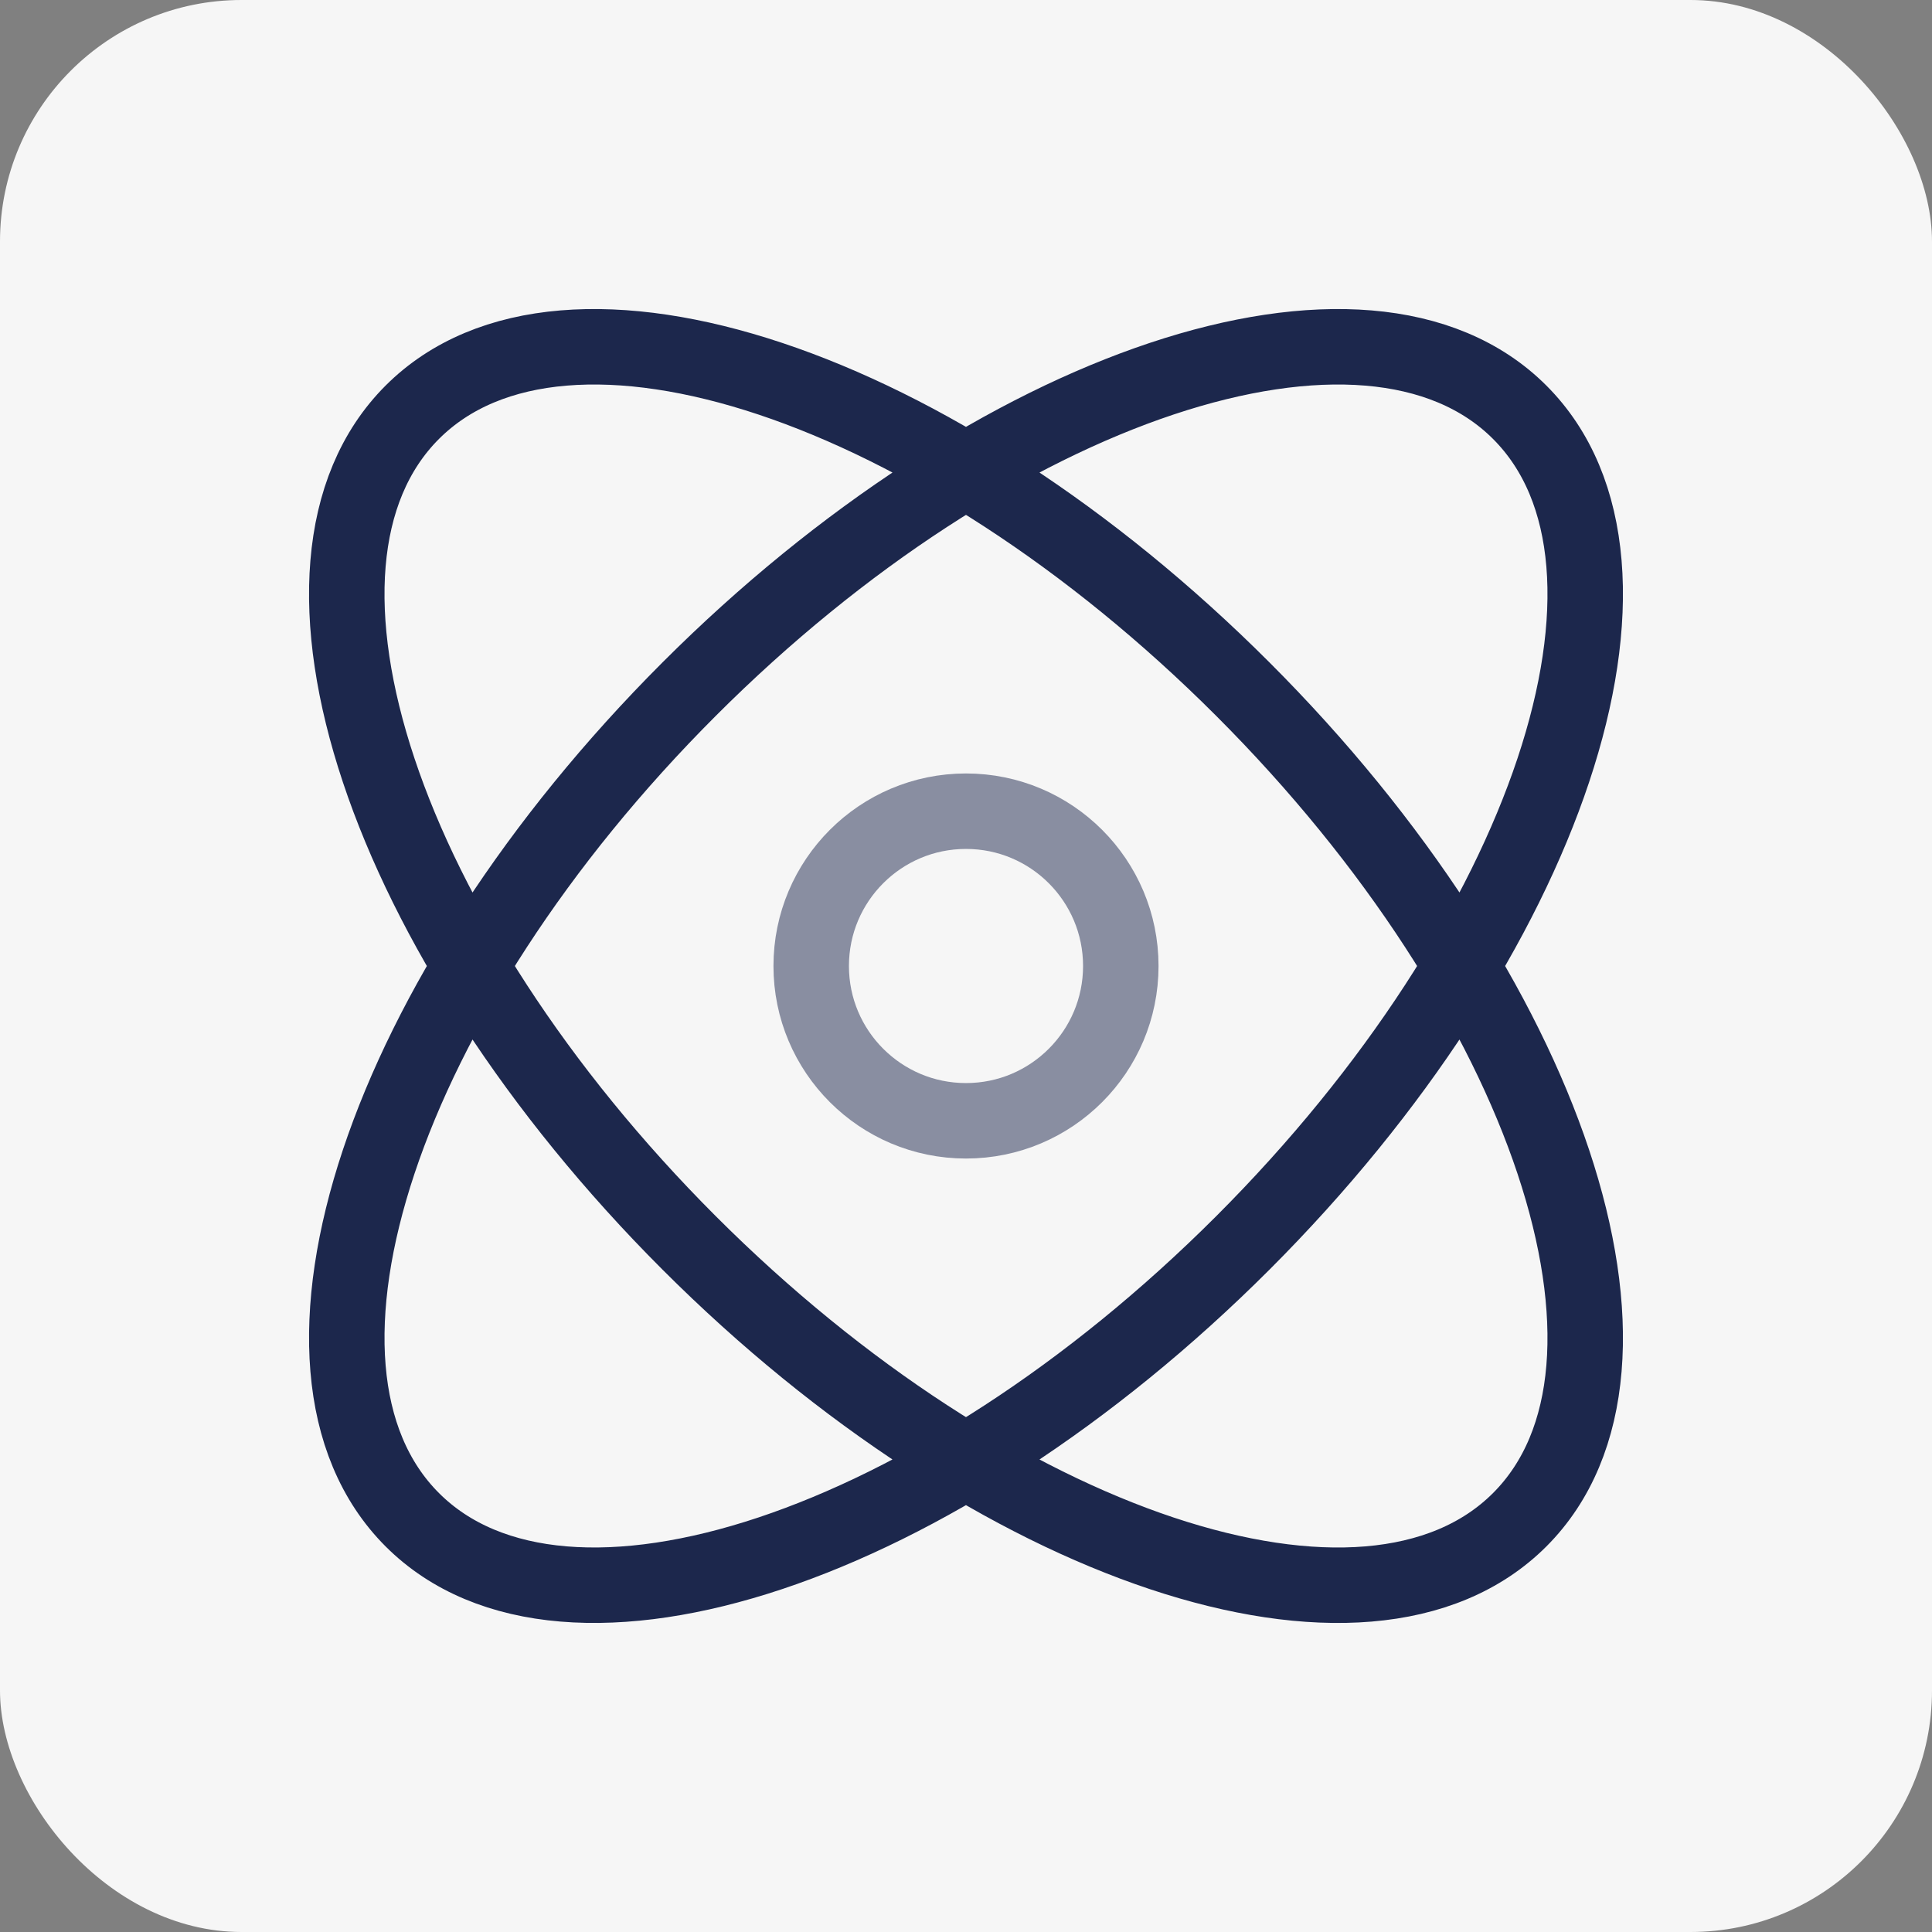
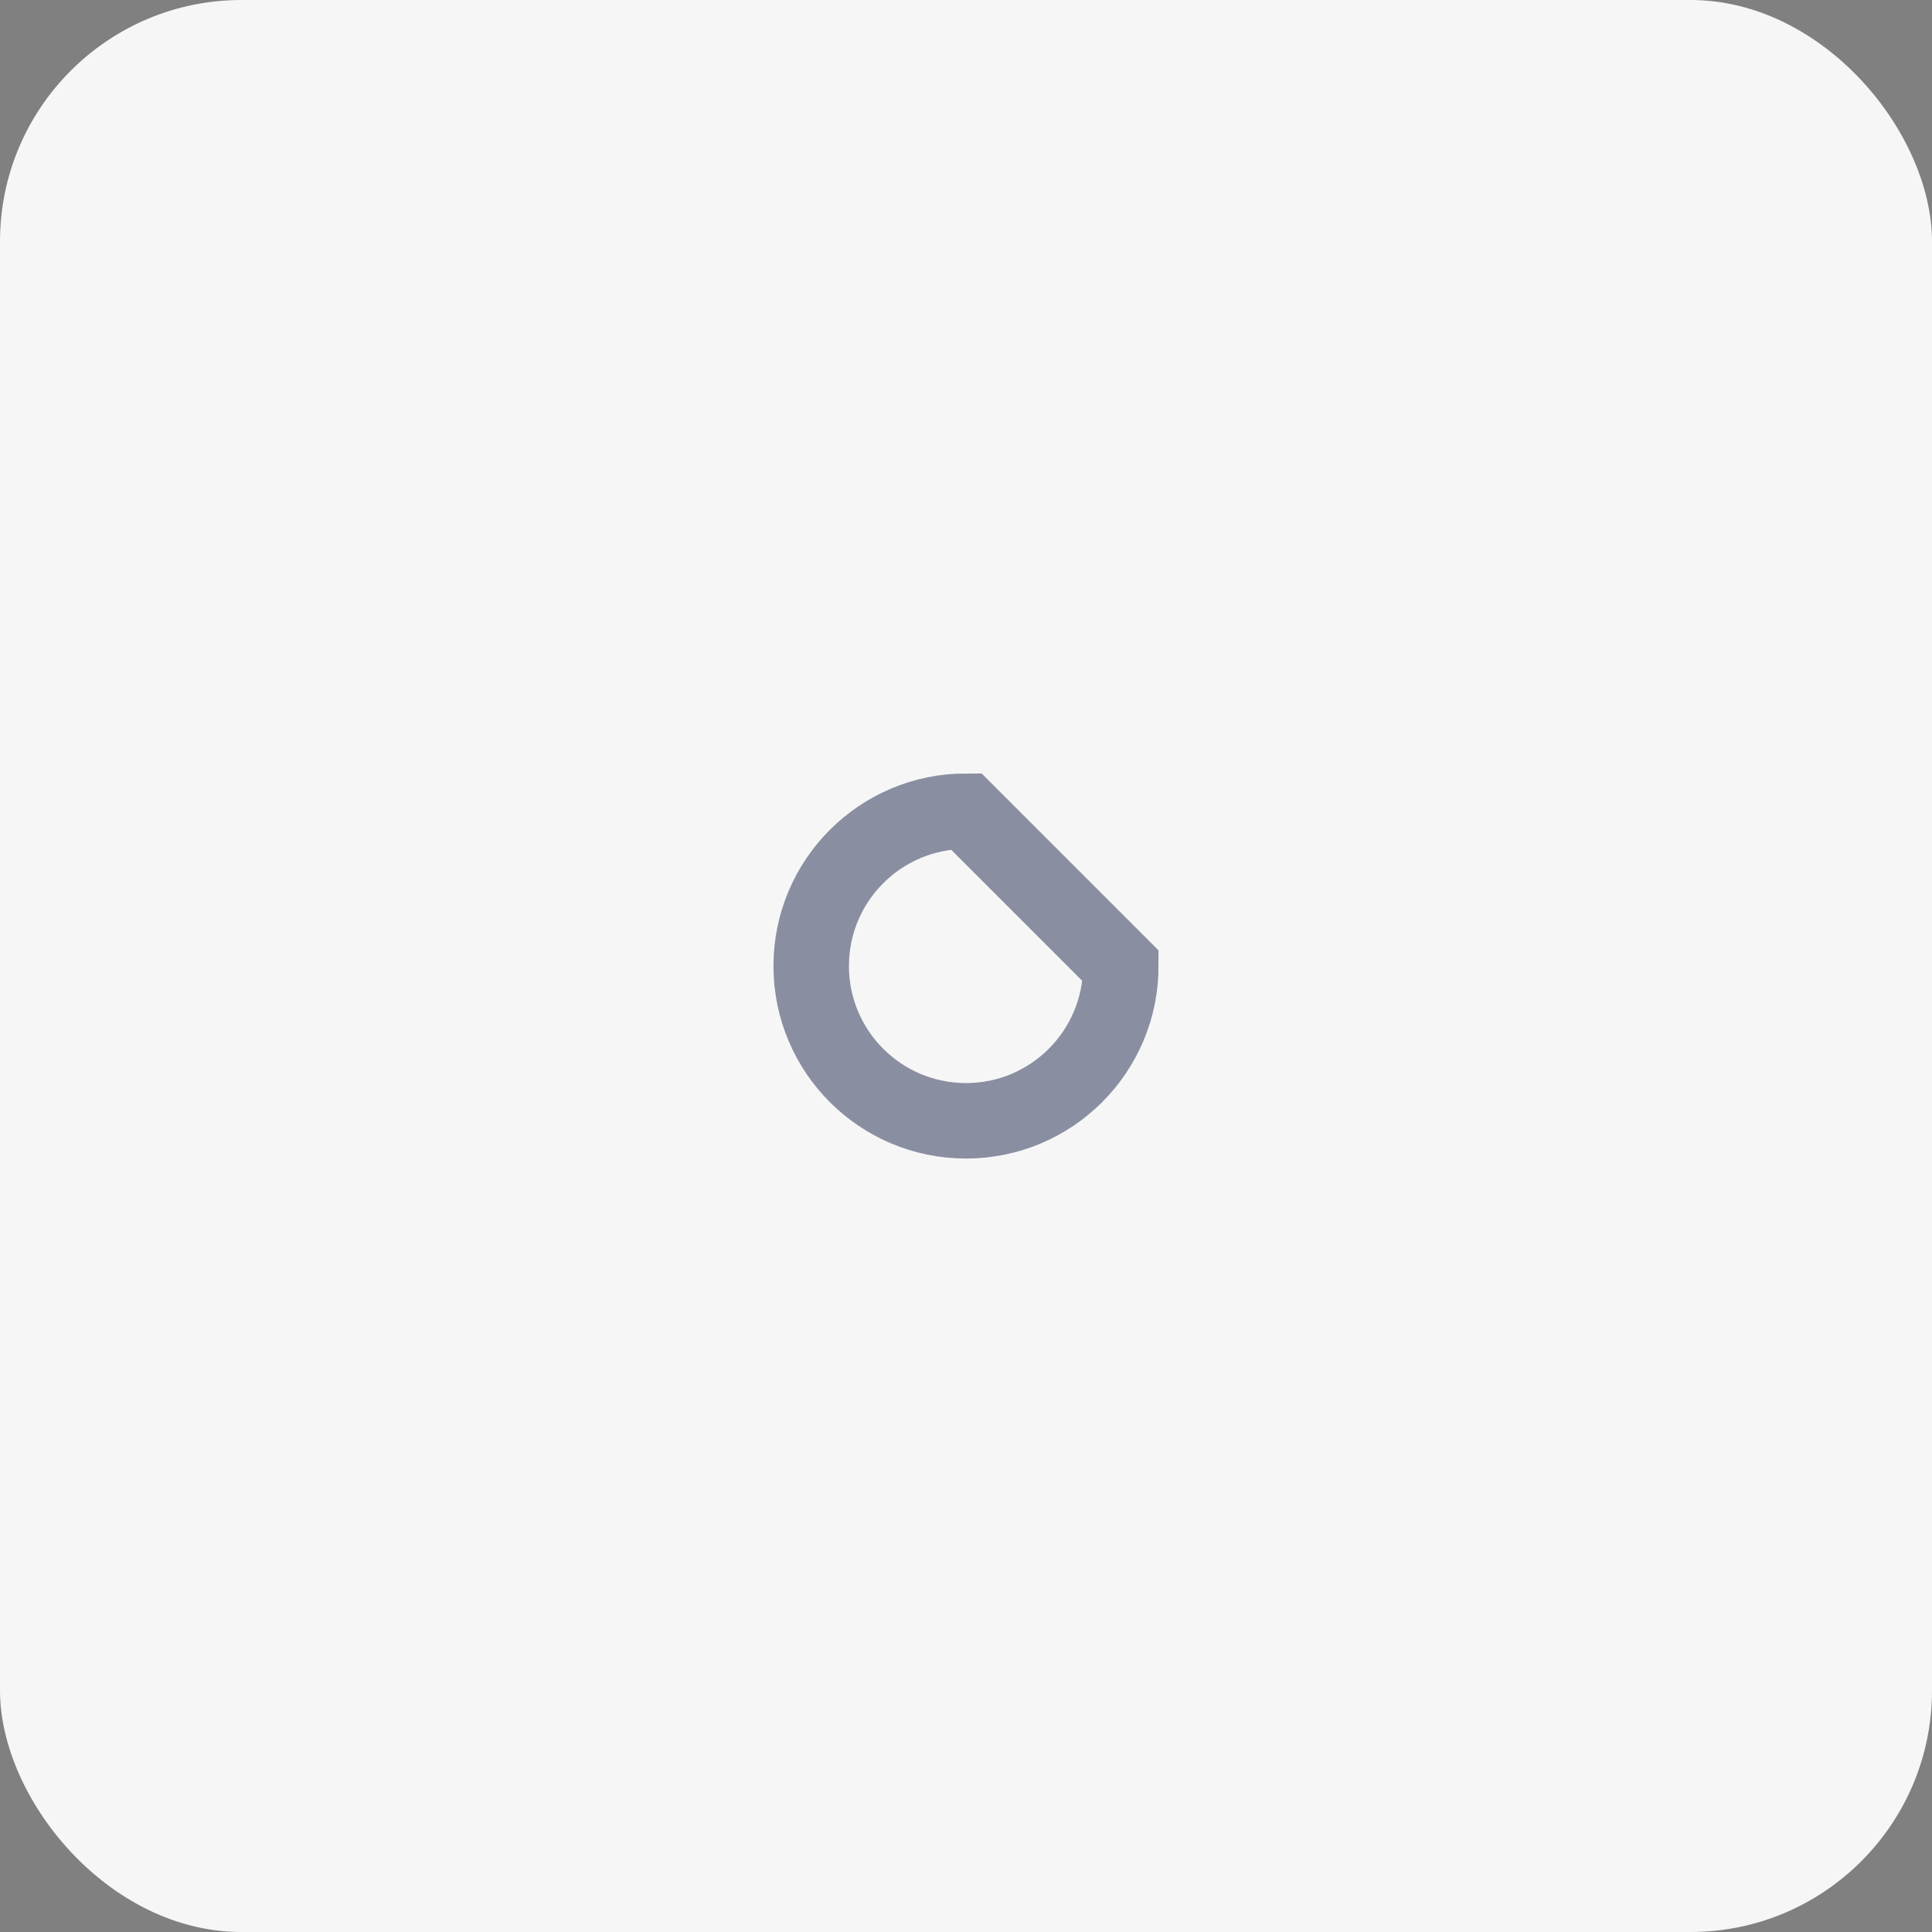
<svg xmlns="http://www.w3.org/2000/svg" width="64" height="64" viewBox="0 0 64 64" fill="none">
  <rect x="0" y="0" width="64" height="64" fill="#808080" stroke="none" />
  <rect width="64" height="64" rx="8" fill="#F6F6F6" />
-   <path d="M50.343 13.657C55.408 18.722 51.302 31.041 41.172 41.172C31.041 51.302 18.722 55.408 13.657 50.343C8.592 45.278 12.698 32.959 22.829 22.828C32.959 12.698 45.278 8.592 50.343 13.657ZM13.657 13.657C8.591 18.723 12.698 31.041 22.828 41.172C32.959 51.303 45.277 55.409 50.343 50.343C55.408 45.278 51.302 32.959 41.171 22.829C31.041 12.698 18.722 8.592 13.657 13.657Z" stroke="#1C274C" stroke-width="2.5" />
-   <path opacity="0.5" d="M37.128 32C37.128 34.832 34.832 37.128 32 37.128C29.168 37.128 26.872 34.832 26.872 32C26.872 29.168 29.168 26.872 32 26.872C34.832 26.872 37.128 29.168 37.128 32Z" stroke="#1C274C" stroke-width="2.5" />
+   <path opacity="0.5" d="M37.128 32C37.128 34.832 34.832 37.128 32 37.128C29.168 37.128 26.872 34.832 26.872 32C26.872 29.168 29.168 26.872 32 26.872Z" stroke="#1C274C" stroke-width="2.5" />
</svg>